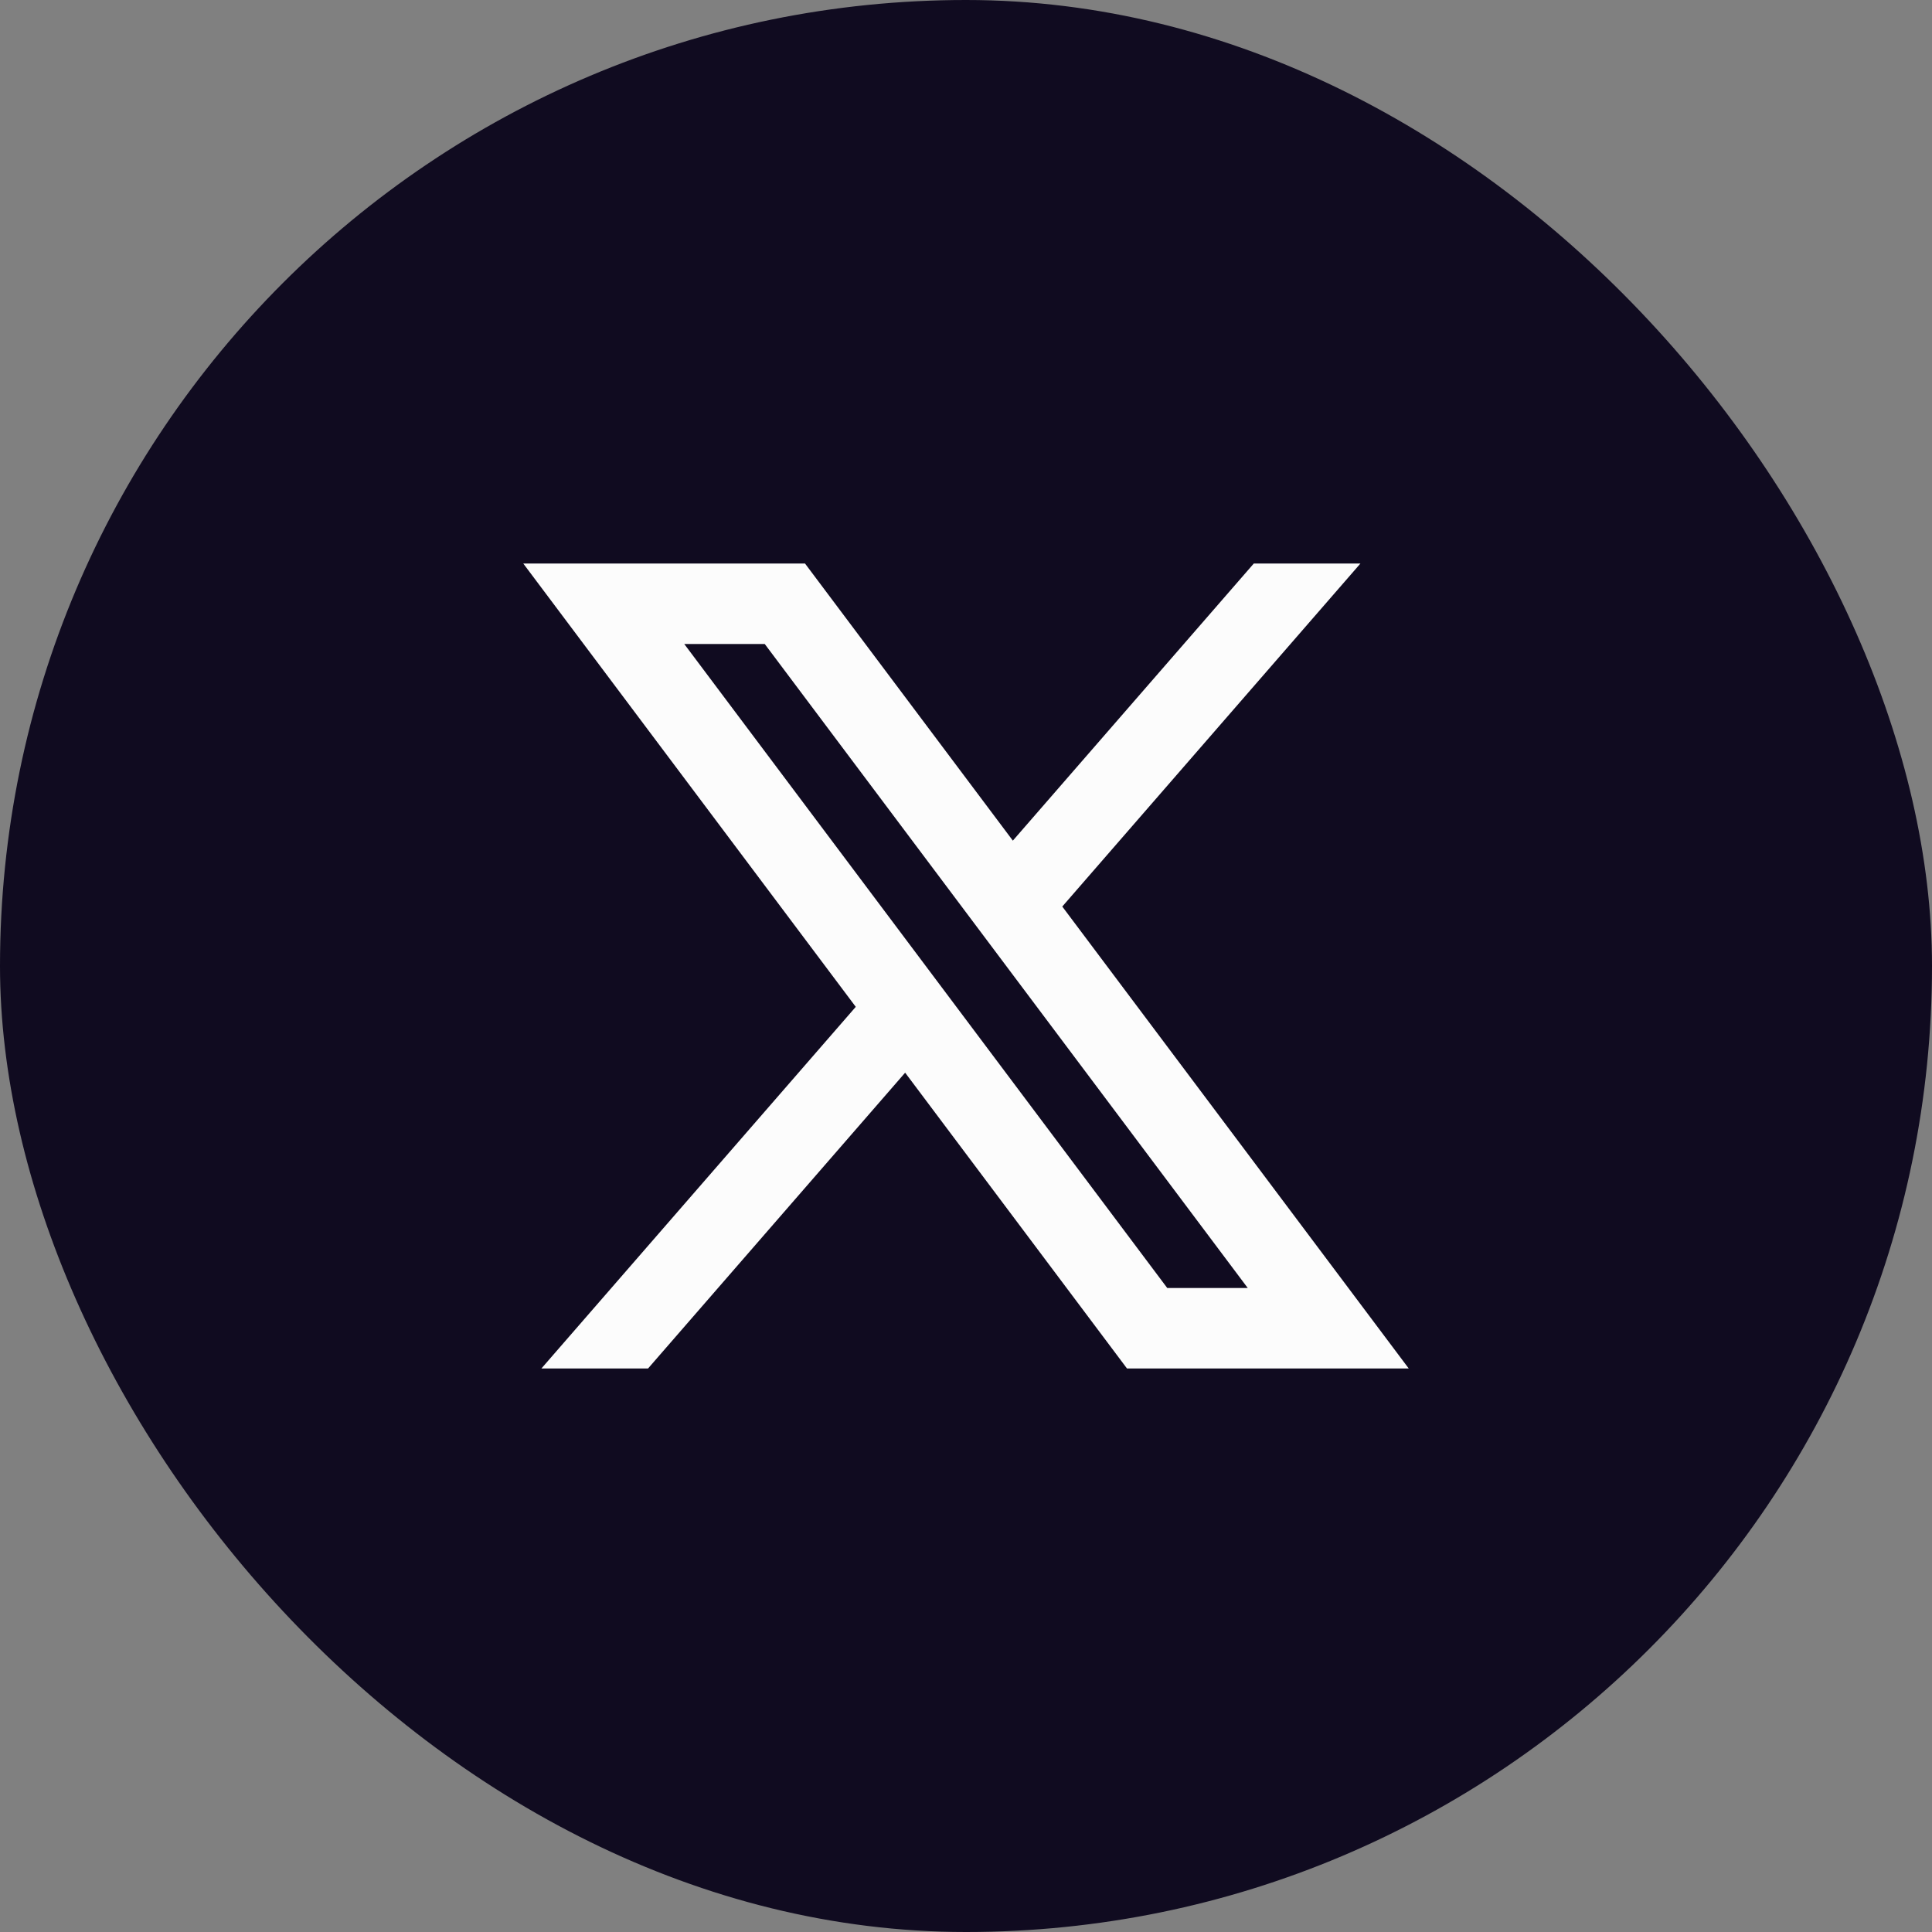
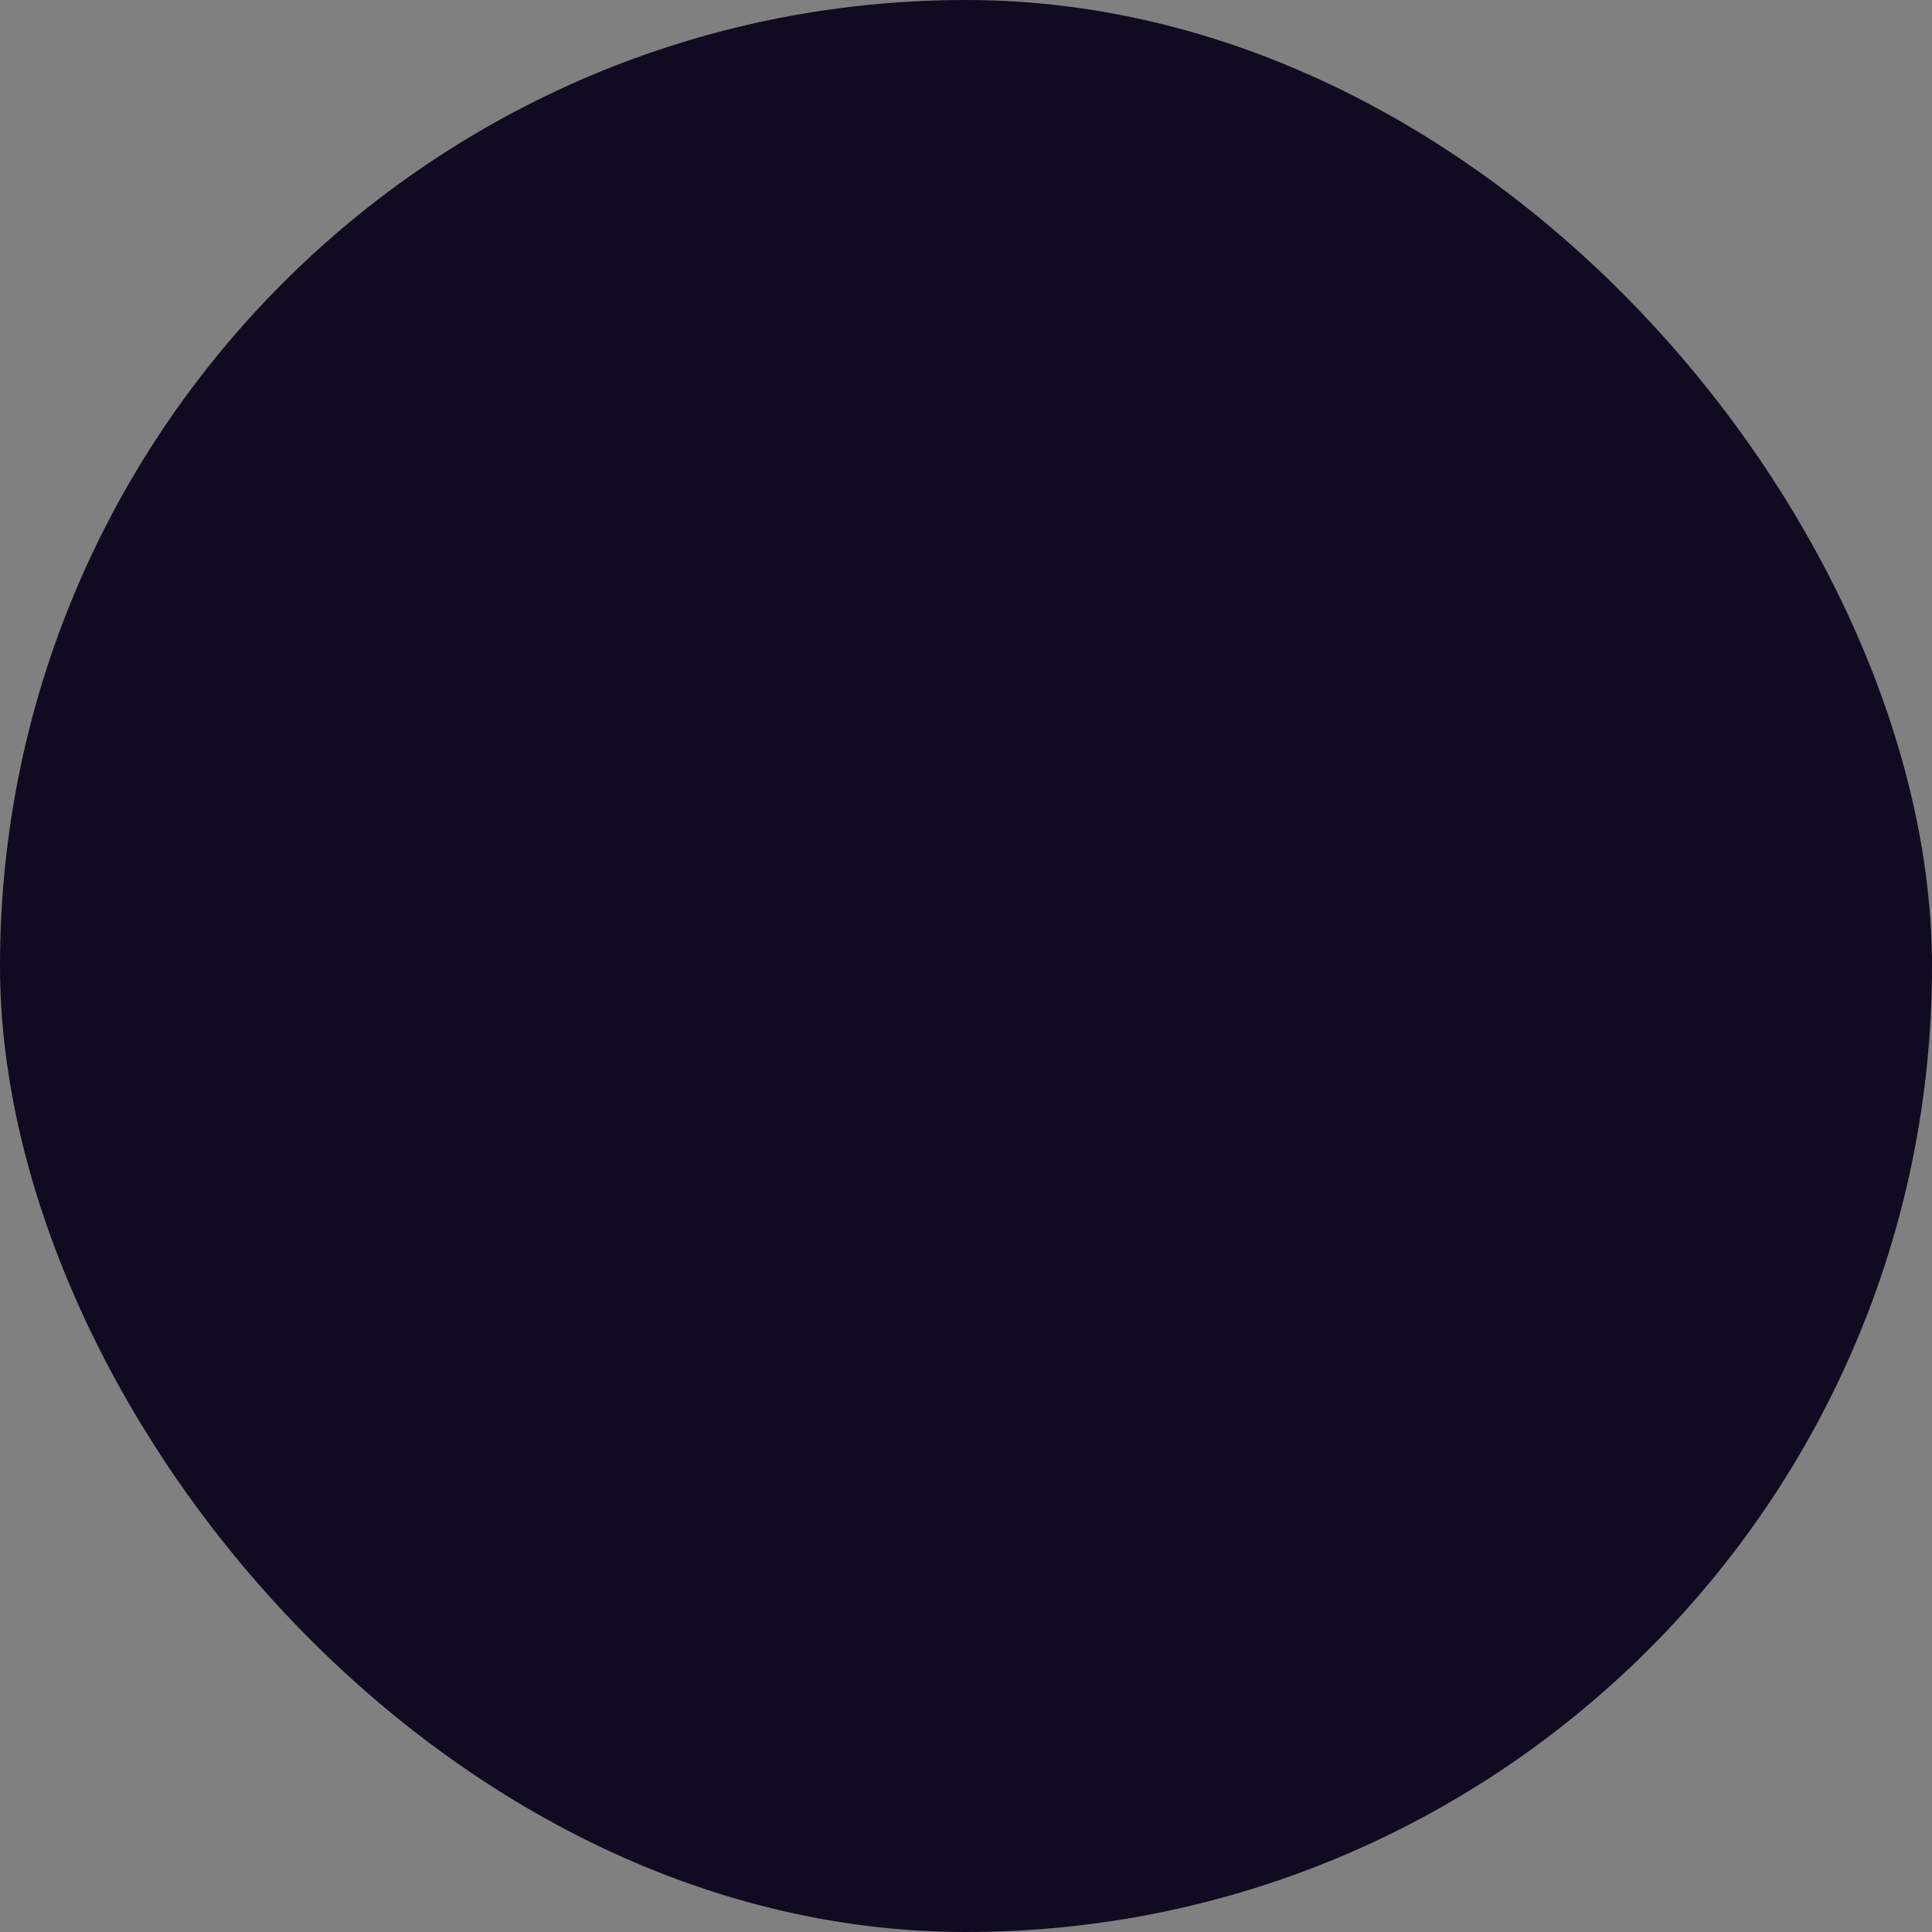
<svg xmlns="http://www.w3.org/2000/svg" width="36" height="36" viewBox="0 0 36 36" fill="none">
  <rect x="0" y="0" width="36" height="36" fill="#808080" stroke="none" />
  <rect width="36" height="36" rx="18" fill="#100B20" />
-   <path d="M15 10.5H9.75L15.946 18.761L10.088 25.5H12.075L16.866 19.988L21 25.5H26.25L19.794 16.892L25.35 10.5H23.363L18.873 15.664L15 10.5ZM21.75 24L12.75 12H14.25L23.25 24H21.75Z" fill="#FCFCFC" />
</svg>